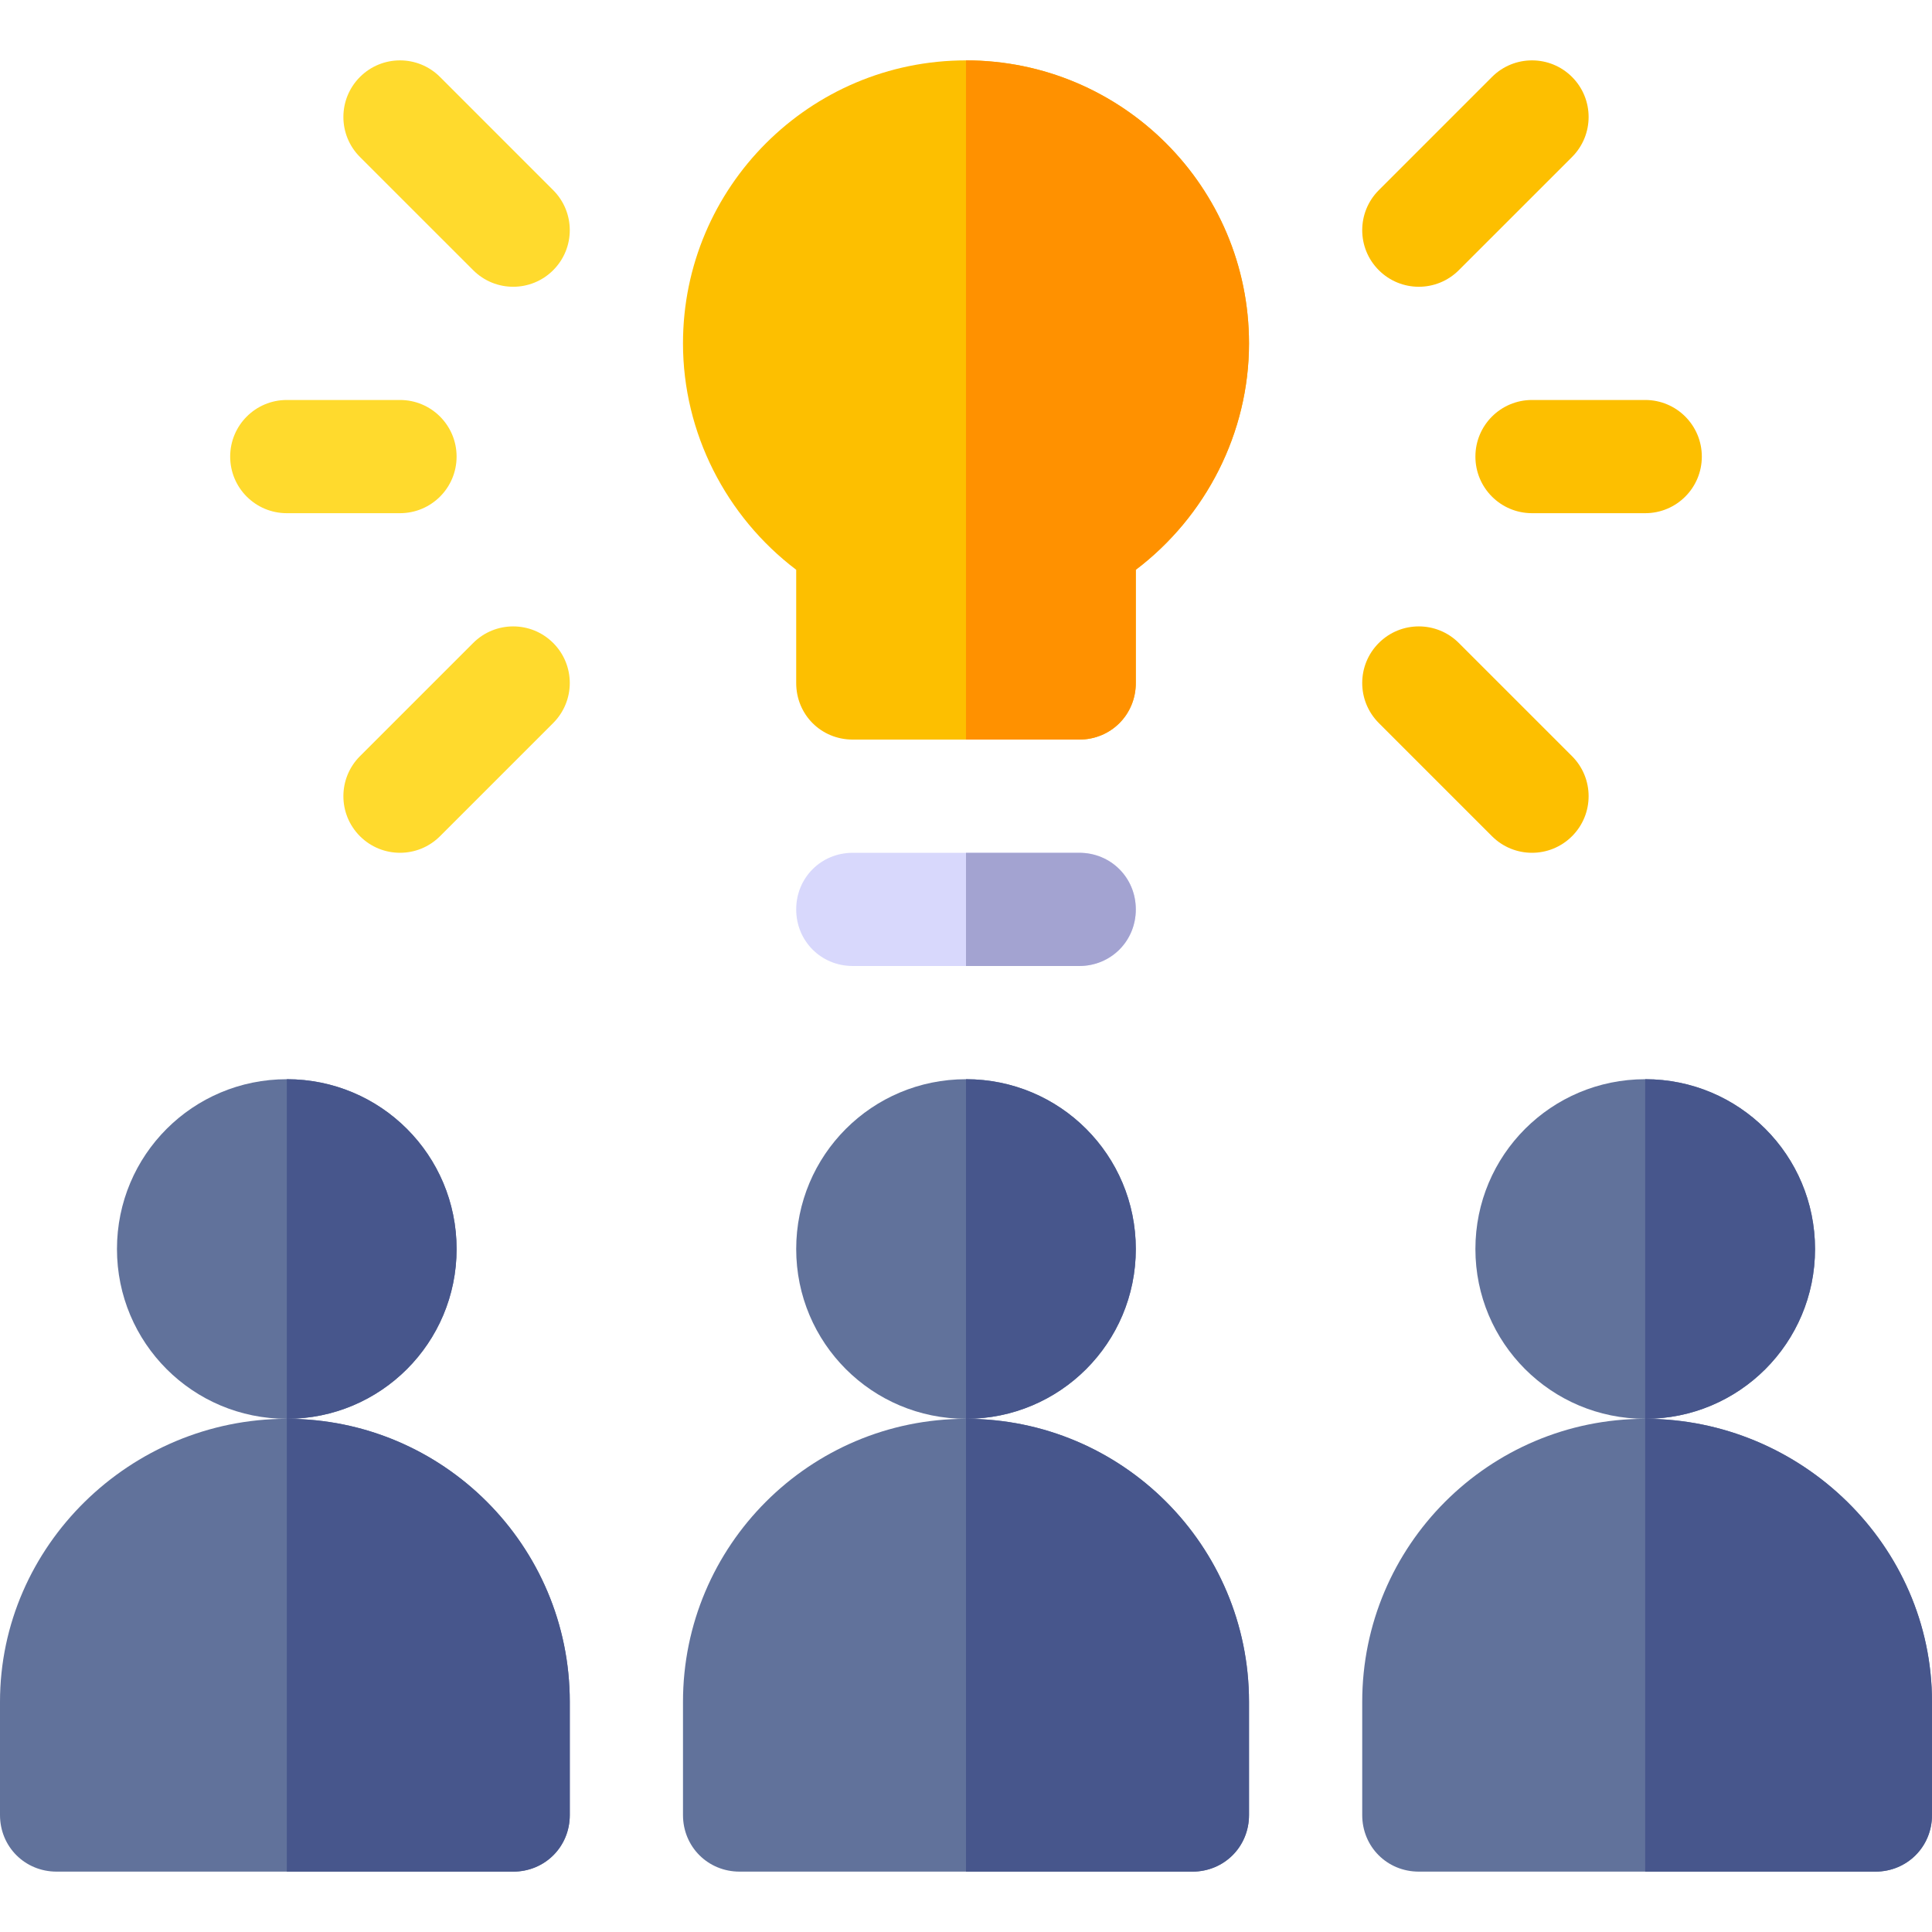
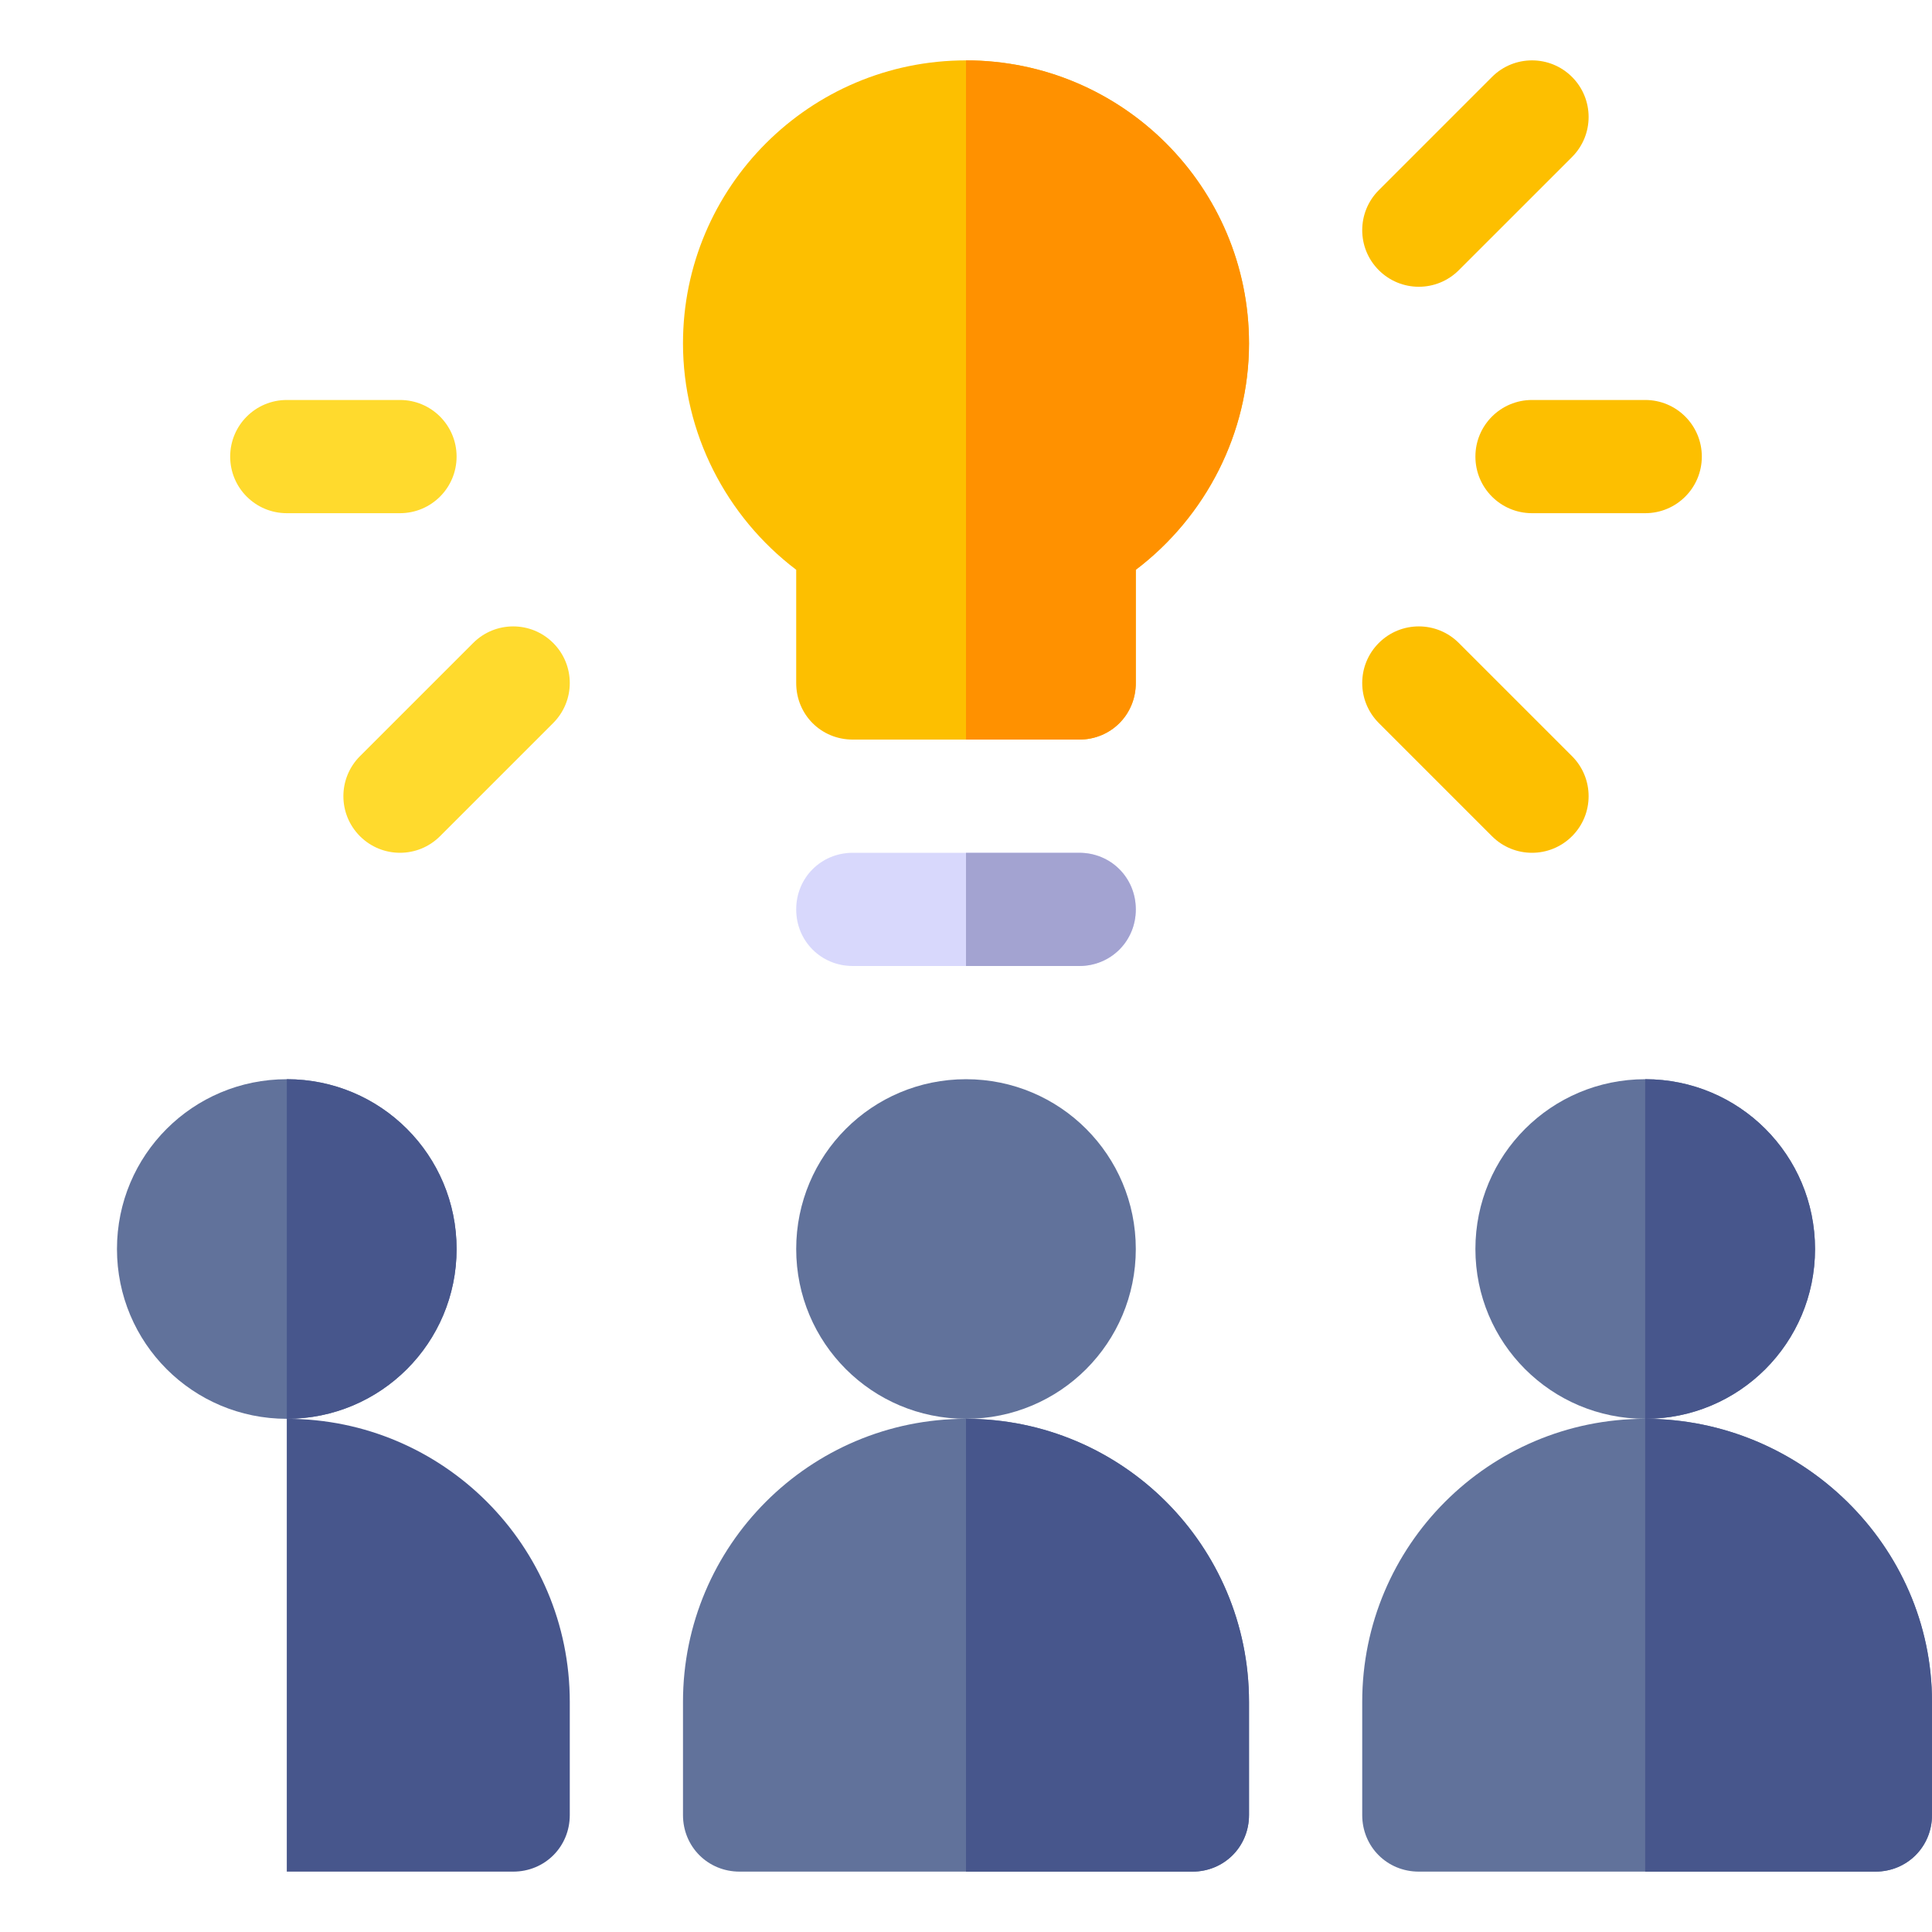
<svg xmlns="http://www.w3.org/2000/svg" width="72" height="72" viewBox="0 0 72 72" fill="none">
  <path d="M36 40.219C32.498 40.219 29.672 43.045 29.672 46.547C29.672 50.048 32.498 52.875 36 52.875C39.502 52.875 42.328 50.048 42.328 46.547C42.328 43.045 39.502 40.219 36 40.219Z" fill="#61729B" />
  <path d="M36 52.875C30.178 52.875 25.453 57.6 25.453 63.422V67.641C25.453 68.822 26.381 69.75 27.562 69.75H44.438C45.619 69.75 46.547 68.822 46.547 67.641V63.422C46.547 57.6 41.822 52.875 36 52.875Z" fill="#61729B" />
  <path d="M36 2.25C30.178 2.25 25.453 6.975 25.453 12.797C25.453 16.13 27.056 19.251 29.672 21.234V25.453C29.672 26.634 30.6 27.562 31.781 27.562H40.219C41.4 27.562 42.328 26.634 42.328 25.453V21.234C44.944 19.251 46.547 16.13 46.547 12.797C46.547 6.975 41.822 2.25 36 2.25Z" fill="#FDBF00" />
  <path d="M42.328 33.891C42.328 35.072 41.4 36 40.219 36H31.781C30.6 36 29.672 35.072 29.672 33.891C29.672 32.709 30.6 31.781 31.781 31.781H40.219C41.4 31.781 42.328 32.709 42.328 33.891Z" fill="#D8D8FC" />
  <path d="M61.312 14.906H57.094C55.928 14.906 54.984 15.85 54.984 17.016C54.984 18.182 55.928 19.125 57.094 19.125H61.312C62.478 19.125 63.422 18.182 63.422 17.016C63.422 15.85 62.478 14.906 61.312 14.906Z" fill="#FDBF00" />
  <path d="M54.366 23.962C53.542 23.138 52.208 23.138 51.384 23.962C50.56 24.786 50.56 26.12 51.384 26.945L55.602 31.163C56.426 31.987 57.761 31.987 58.585 31.163C59.409 30.339 59.409 29.005 58.585 28.18L54.366 23.962Z" fill="#FDBF00" />
  <path d="M54.366 10.069L58.585 5.851C59.409 5.027 59.409 3.692 58.585 2.868C57.761 2.044 56.426 2.044 55.602 2.868L51.384 7.087C50.56 7.911 50.56 9.246 51.384 10.069C52.208 10.893 53.542 10.893 54.366 10.069Z" fill="#FDBF00" />
  <path d="M17.016 17.016C17.016 15.85 16.072 14.906 14.906 14.906H10.688C9.522 14.906 8.578 15.85 8.578 17.016C8.578 18.182 9.522 19.125 10.688 19.125H14.906C16.072 19.125 17.016 18.182 17.016 17.016Z" fill="#FFDA2D" />
  <path d="M17.634 23.962L13.415 28.18C12.591 29.005 12.591 30.339 13.415 31.163C14.239 31.987 15.574 31.987 16.398 31.163L20.616 26.945C21.44 26.12 21.44 24.786 20.616 23.962C19.792 23.138 18.458 23.138 17.634 23.962Z" fill="#FFDA2D" />
-   <path d="M16.398 2.868C15.574 2.044 14.239 2.044 13.415 2.868C12.591 3.692 12.591 5.027 13.415 5.851L17.634 10.069C18.458 10.893 19.792 10.893 20.616 10.069C21.44 9.246 21.44 7.911 20.616 7.087L16.398 2.868Z" fill="#FFDA2D" />
-   <path d="M36 52.875V40.219C39.502 40.219 42.328 43.045 42.328 46.547C42.328 50.048 39.502 52.875 36 52.875Z" fill="#47568C" />
  <path d="M40.219 36H36V31.781H40.219C41.4 31.781 42.328 32.709 42.328 33.891C42.328 35.072 41.4 36 40.219 36Z" fill="#A3A3D1" />
  <path d="M40.219 27.562H36V2.25C41.822 2.25 46.547 6.975 46.547 12.797C46.547 16.13 44.944 19.251 42.328 21.234V25.453C42.328 26.634 41.4 27.562 40.219 27.562Z" fill="#FF9100" />
  <path d="M46.547 63.422V67.641C46.547 68.822 45.619 69.75 44.438 69.75H36V52.875C41.822 52.875 46.547 57.6 46.547 63.422Z" fill="#47568C" />
  <path d="M10.688 40.219C7.186 40.219 4.359 43.045 4.359 46.547C4.359 50.048 7.186 52.875 10.688 52.875C14.189 52.875 17.016 50.048 17.016 46.547C17.016 43.045 14.189 40.219 10.688 40.219Z" fill="#61729B" />
-   <path d="M10.688 52.875C4.866 52.875 0 57.6 0 63.422V67.641C0 68.822 0.928 69.75 2.109 69.75H19.125C20.307 69.75 21.234 68.822 21.234 67.641V63.422C21.234 57.6 16.509 52.875 10.688 52.875Z" fill="#61729B" />
  <path d="M10.688 52.875V40.219C14.189 40.219 17.016 43.045 17.016 46.547C17.016 50.048 14.189 52.875 10.688 52.875Z" fill="#47568C" />
  <path d="M21.234 63.422V67.641C21.234 68.822 20.307 69.75 19.125 69.75H10.688V52.875C16.509 52.875 21.234 57.6 21.234 63.422Z" fill="#47568C" />
  <path d="M61.312 40.219C57.811 40.219 54.984 43.045 54.984 46.547C54.984 50.048 57.811 52.875 61.312 52.875C64.814 52.875 67.641 50.048 67.641 46.547C67.641 43.045 64.814 40.219 61.312 40.219Z" fill="#61729B" />
  <path d="M61.312 52.875C55.491 52.875 50.766 57.6 50.766 63.422V67.641C50.766 68.822 51.693 69.75 52.875 69.75H69.891C71.072 69.75 72 68.822 72 67.641V63.422C72 57.6 67.134 52.875 61.312 52.875Z" fill="#61729B" />
  <path d="M61.312 52.875V40.219C64.814 40.219 67.641 43.045 67.641 46.547C67.641 50.048 64.814 52.875 61.312 52.875Z" fill="#47568C" />
  <path d="M72 63.422V67.641C72 68.822 71.072 69.75 69.891 69.75H61.312V52.875C67.134 52.875 72 57.6 72 63.422Z" fill="#47568C" />
</svg>